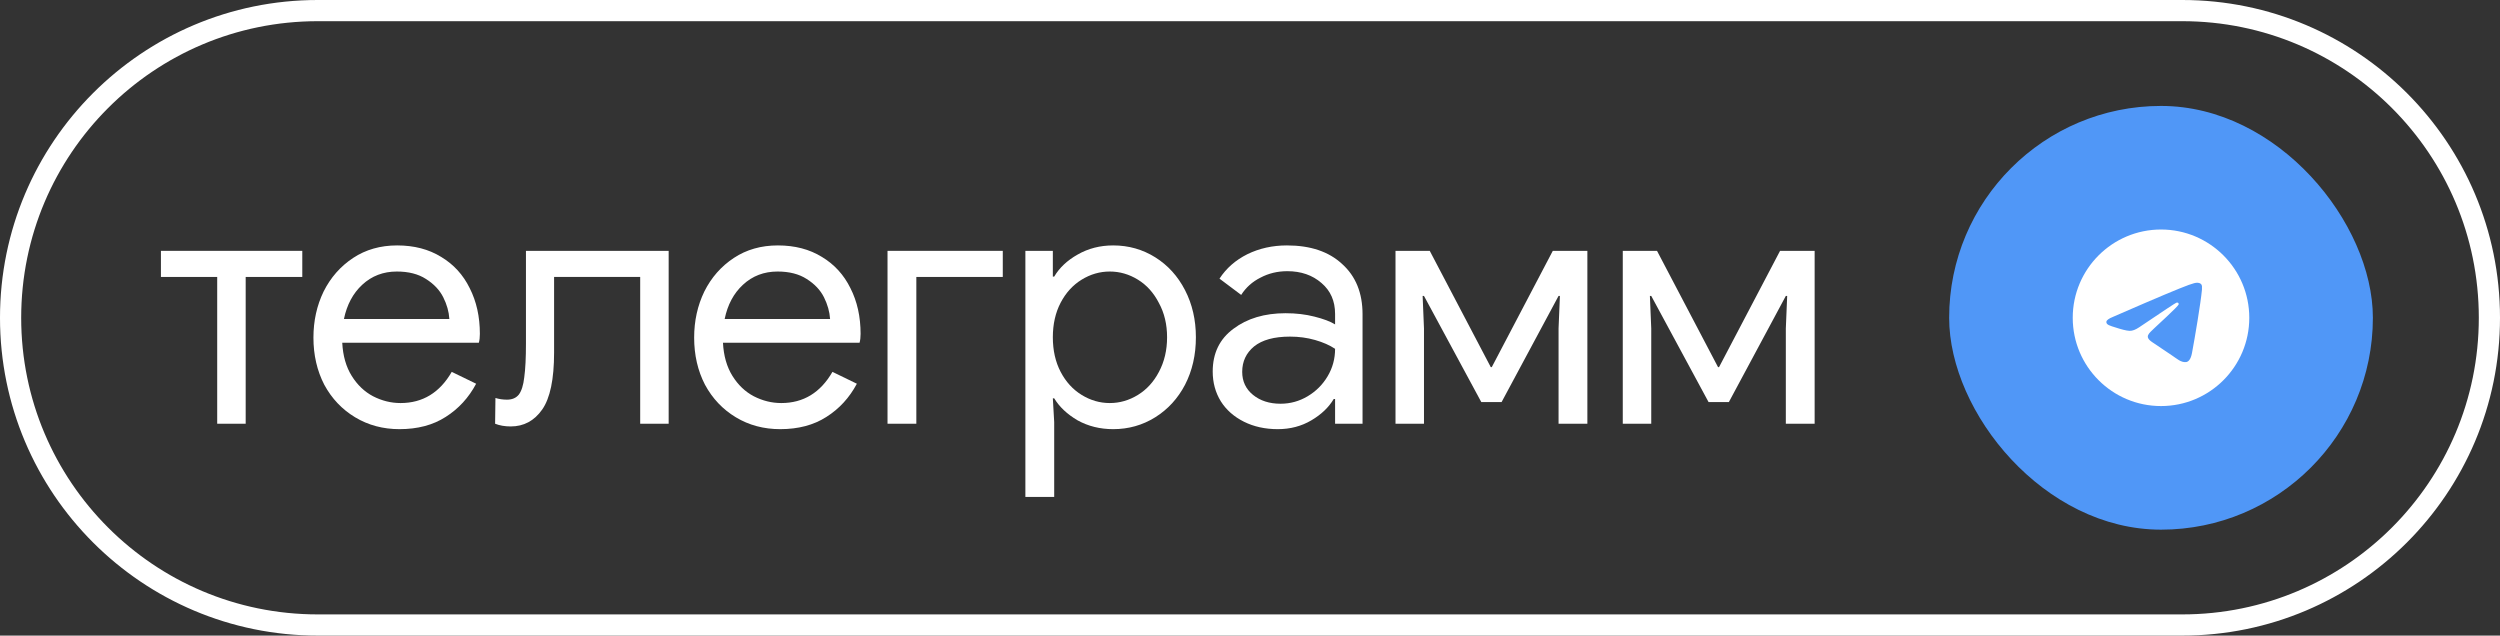
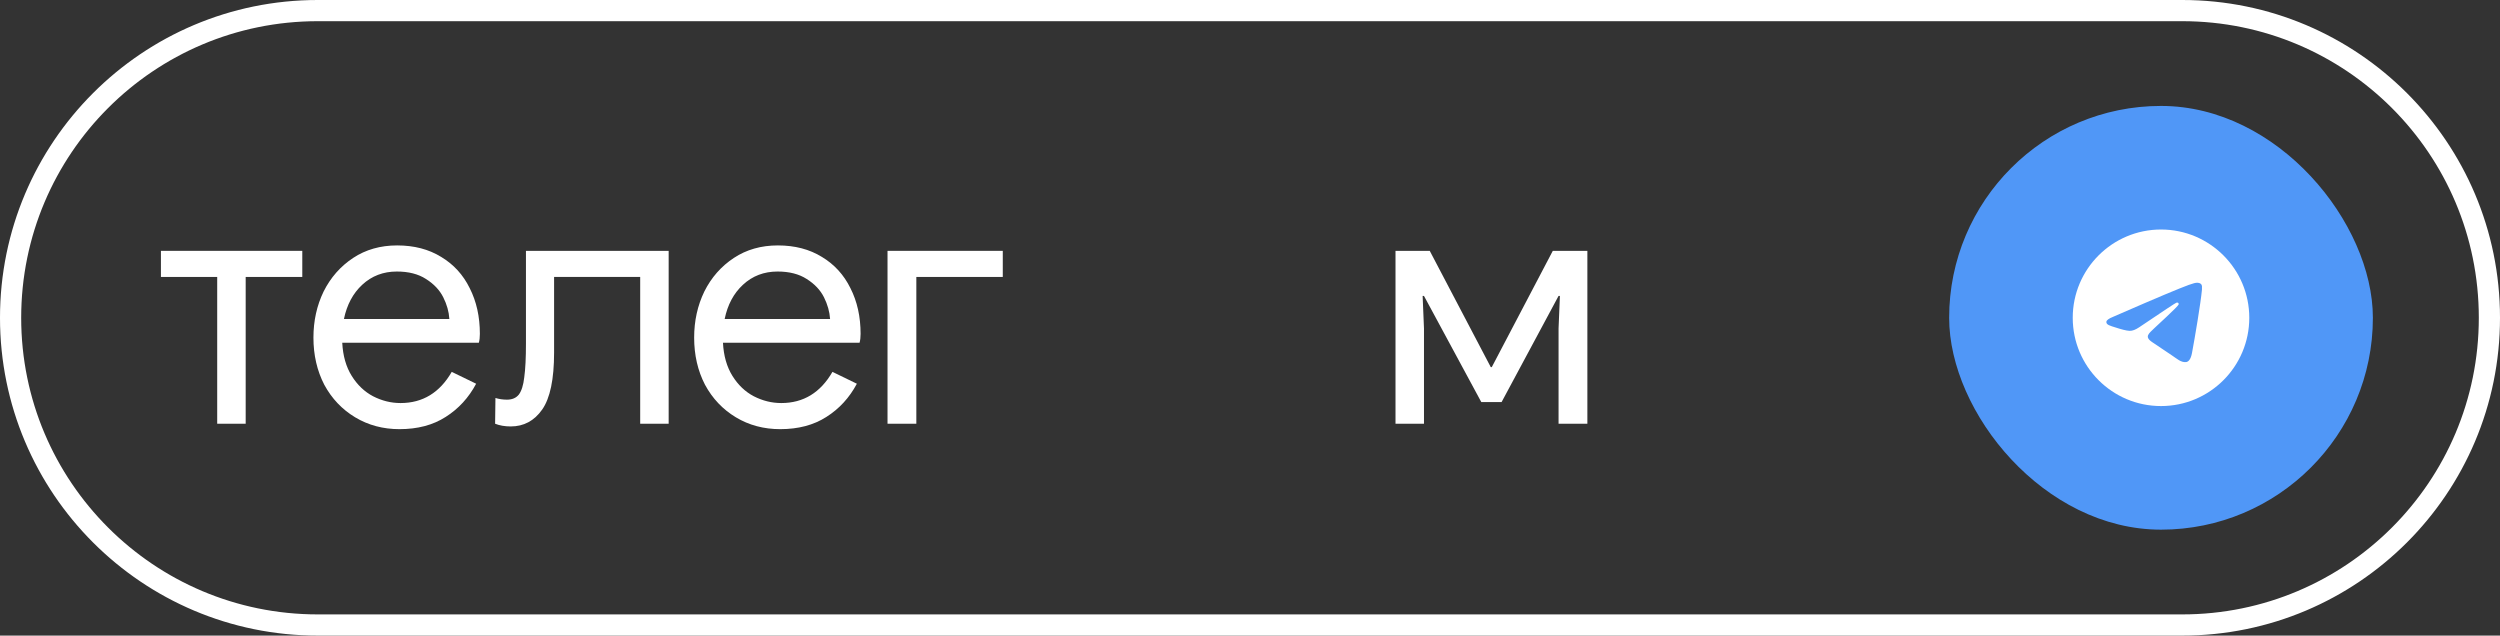
<svg xmlns="http://www.w3.org/2000/svg" width="118" height="30" viewBox="0 0 118 30" fill="none">
  <rect x="0" y="0" width="118" height="30" fill="#333333" stroke="none" />
-   <path d="M76.595 11.84H78.211L81.091 17.328H81.139L84.019 11.84H85.651V20H84.291V15.504L84.355 13.968H84.291L81.603 18.976H80.643L77.939 13.968H77.875L77.939 15.504V20H76.595V11.84Z" fill="white" />
  <path d="M65.868 11.84H67.484L70.364 17.328H70.412L73.292 11.84H74.924V20H73.564V15.504L73.628 13.968H73.564L70.876 18.976H69.916L67.212 13.968H67.148L67.212 15.504V20H65.868V11.84Z" fill="white" />
-   <path d="M60.312 20.256C59.715 20.256 59.182 20.139 58.712 19.904C58.243 19.669 57.88 19.349 57.624 18.944C57.368 18.528 57.24 18.059 57.24 17.536C57.24 16.672 57.566 16 58.216 15.52C58.867 15.029 59.688 14.784 60.68 14.784C61.171 14.784 61.624 14.837 62.04 14.944C62.467 15.051 62.792 15.173 63.016 15.312V14.816C63.016 14.208 62.803 13.723 62.376 13.36C61.95 12.987 61.411 12.8 60.76 12.8C60.302 12.8 59.88 12.901 59.496 13.104C59.112 13.296 58.808 13.568 58.584 13.92L57.56 13.152C57.88 12.661 58.318 12.277 58.872 12C59.438 11.723 60.062 11.584 60.744 11.584C61.854 11.584 62.723 11.877 63.352 12.464C63.992 13.04 64.312 13.829 64.312 14.832V20H63.016V18.832H62.952C62.718 19.227 62.366 19.563 61.896 19.84C61.427 20.117 60.899 20.256 60.312 20.256ZM60.44 19.056C60.899 19.056 61.326 18.939 61.72 18.704C62.115 18.469 62.43 18.155 62.664 17.76C62.899 17.365 63.016 16.933 63.016 16.464C62.76 16.293 62.446 16.155 62.072 16.048C61.699 15.941 61.304 15.888 60.888 15.888C60.142 15.888 59.576 16.043 59.192 16.352C58.819 16.661 58.632 17.061 58.632 17.552C58.632 18 58.803 18.363 59.144 18.64C59.486 18.917 59.918 19.056 60.44 19.056Z" fill="white" />
-   <path d="M48.398 11.84H49.694V13.056H49.758C50.003 12.64 50.371 12.293 50.862 12.016C51.363 11.728 51.923 11.584 52.542 11.584C53.267 11.584 53.929 11.771 54.526 12.144C55.123 12.517 55.593 13.035 55.934 13.696C56.275 14.357 56.446 15.099 56.446 15.92C56.446 16.752 56.275 17.499 55.934 18.16C55.593 18.811 55.123 19.323 54.526 19.696C53.929 20.069 53.267 20.256 52.542 20.256C51.923 20.256 51.363 20.117 50.862 19.84C50.371 19.552 50.003 19.205 49.758 18.8H49.694L49.758 19.92V23.456H48.398V11.84ZM52.382 19.024C52.851 19.024 53.294 18.896 53.71 18.64C54.126 18.384 54.457 18.021 54.702 17.552C54.958 17.072 55.086 16.528 55.086 15.92C55.086 15.312 54.958 14.773 54.702 14.304C54.457 13.824 54.126 13.456 53.71 13.2C53.294 12.944 52.851 12.816 52.382 12.816C51.913 12.816 51.47 12.944 51.054 13.2C50.638 13.456 50.307 13.819 50.062 14.288C49.817 14.757 49.694 15.301 49.694 15.92C49.694 16.539 49.817 17.083 50.062 17.552C50.307 18.021 50.638 18.384 51.054 18.64C51.47 18.896 51.913 19.024 52.382 19.024Z" fill="white" />
  <path d="M41.891 11.84H47.331V13.072H43.251V20H41.891V11.84Z" fill="white" />
  <path d="M36.828 20.256C36.049 20.256 35.35 20.069 34.732 19.696C34.113 19.323 33.628 18.811 33.276 18.16C32.934 17.499 32.764 16.757 32.764 15.936C32.764 15.147 32.924 14.421 33.244 13.76C33.574 13.099 34.038 12.571 34.636 12.176C35.233 11.781 35.926 11.584 36.716 11.584C37.516 11.584 38.209 11.765 38.796 12.128C39.382 12.48 39.83 12.971 40.14 13.6C40.46 14.229 40.62 14.949 40.62 15.76C40.62 15.92 40.604 16.059 40.572 16.176H34.124C34.156 16.795 34.305 17.317 34.572 17.744C34.838 18.171 35.174 18.491 35.58 18.704C35.996 18.917 36.428 19.024 36.876 19.024C37.921 19.024 38.726 18.533 39.292 17.552L40.444 18.112C40.092 18.773 39.612 19.296 39.004 19.68C38.406 20.064 37.681 20.256 36.828 20.256ZM39.18 15.056C39.158 14.715 39.062 14.373 38.892 14.032C38.721 13.691 38.449 13.403 38.076 13.168C37.713 12.933 37.254 12.816 36.7 12.816C36.06 12.816 35.516 13.024 35.068 13.44C34.63 13.845 34.342 14.384 34.204 15.056H39.18Z" fill="white" />
  <path d="M24.105 20.128C23.828 20.128 23.582 20.085 23.369 20L23.385 18.784C23.556 18.837 23.737 18.864 23.929 18.864C24.174 18.864 24.361 18.784 24.489 18.624C24.617 18.453 24.703 18.181 24.745 17.808C24.799 17.424 24.825 16.89 24.825 16.208V11.84H31.561V20H30.217V13.072H26.153V16.64C26.153 17.898 25.966 18.794 25.593 19.328C25.22 19.861 24.724 20.128 24.105 20.128Z" fill="white" />
  <path d="M18.858 20.256C18.079 20.256 17.381 20.069 16.762 19.696C16.143 19.323 15.658 18.811 15.306 18.16C14.965 17.499 14.794 16.757 14.794 15.936C14.794 15.147 14.954 14.421 15.274 13.76C15.605 13.099 16.069 12.571 16.666 12.176C17.263 11.781 17.957 11.584 18.746 11.584C19.546 11.584 20.239 11.765 20.826 12.128C21.413 12.48 21.861 12.971 22.17 13.6C22.49 14.229 22.65 14.949 22.65 15.76C22.65 15.92 22.634 16.059 22.602 16.176H16.154C16.186 16.795 16.335 17.317 16.602 17.744C16.869 18.171 17.205 18.491 17.61 18.704C18.026 18.917 18.458 19.024 18.906 19.024C19.951 19.024 20.757 18.533 21.322 17.552L22.474 18.112C22.122 18.773 21.642 19.296 21.034 19.68C20.437 20.064 19.711 20.256 18.858 20.256ZM21.21 15.056C21.189 14.715 21.093 14.373 20.922 14.032C20.751 13.691 20.479 13.403 20.106 13.168C19.743 12.933 19.285 12.816 18.73 12.816C18.09 12.816 17.546 13.024 17.098 13.44C16.661 13.845 16.373 14.384 16.234 15.056H21.21Z" fill="white" />
  <path d="M10.252 13.072H7.596V11.84H14.268V13.072H11.596V20H10.252V13.072Z" fill="white" />
  <rect x="92" y="5" width="20" height="20" rx="10" fill="#5097F7" />
  <path d="M102 10.833C99.7 10.833 97.833 12.7 97.833 15C97.833 17.3 99.7 19.166 102 19.166C104.3 19.166 106.166 17.3 106.166 15C106.166 12.7 104.3 10.833 102 10.833ZM103.933 13.666C103.871 14.325 103.6 15.925 103.462 16.662C103.404 16.975 103.287 17.079 103.179 17.091C102.937 17.112 102.754 16.933 102.521 16.779C102.154 16.537 101.946 16.387 101.591 16.154C101.179 15.883 101.446 15.733 101.683 15.491C101.746 15.429 102.812 14.458 102.833 14.37C102.836 14.357 102.836 14.344 102.832 14.33C102.828 14.317 102.821 14.305 102.812 14.296C102.787 14.275 102.754 14.283 102.725 14.287C102.687 14.296 102.104 14.683 100.966 15.45C100.8 15.562 100.65 15.62 100.516 15.616C100.366 15.612 100.083 15.533 99.871 15.462C99.608 15.379 99.404 15.333 99.421 15.187C99.429 15.112 99.533 15.037 99.729 14.958C100.946 14.429 101.754 14.079 102.158 13.912C103.316 13.429 103.554 13.345 103.712 13.345C103.746 13.345 103.825 13.354 103.875 13.396C103.916 13.429 103.929 13.475 103.933 13.508C103.929 13.533 103.937 13.608 103.933 13.666Z" fill="white" />
  <path fill-rule="evenodd" clip-rule="evenodd" d="M103 1H15C7.268 1 1 7.268 1 15C1 22.732 7.268 29 15 29H103C110.732 29 117 22.732 117 15C117 7.268 110.732 1 103 1ZM15 0C6.716 0 0 6.716 0 15C0 23.284 6.716 30 15 30H103C111.284 30 118 23.284 118 15C118 6.716 111.284 0 103 0H15Z" fill="white" />
</svg>